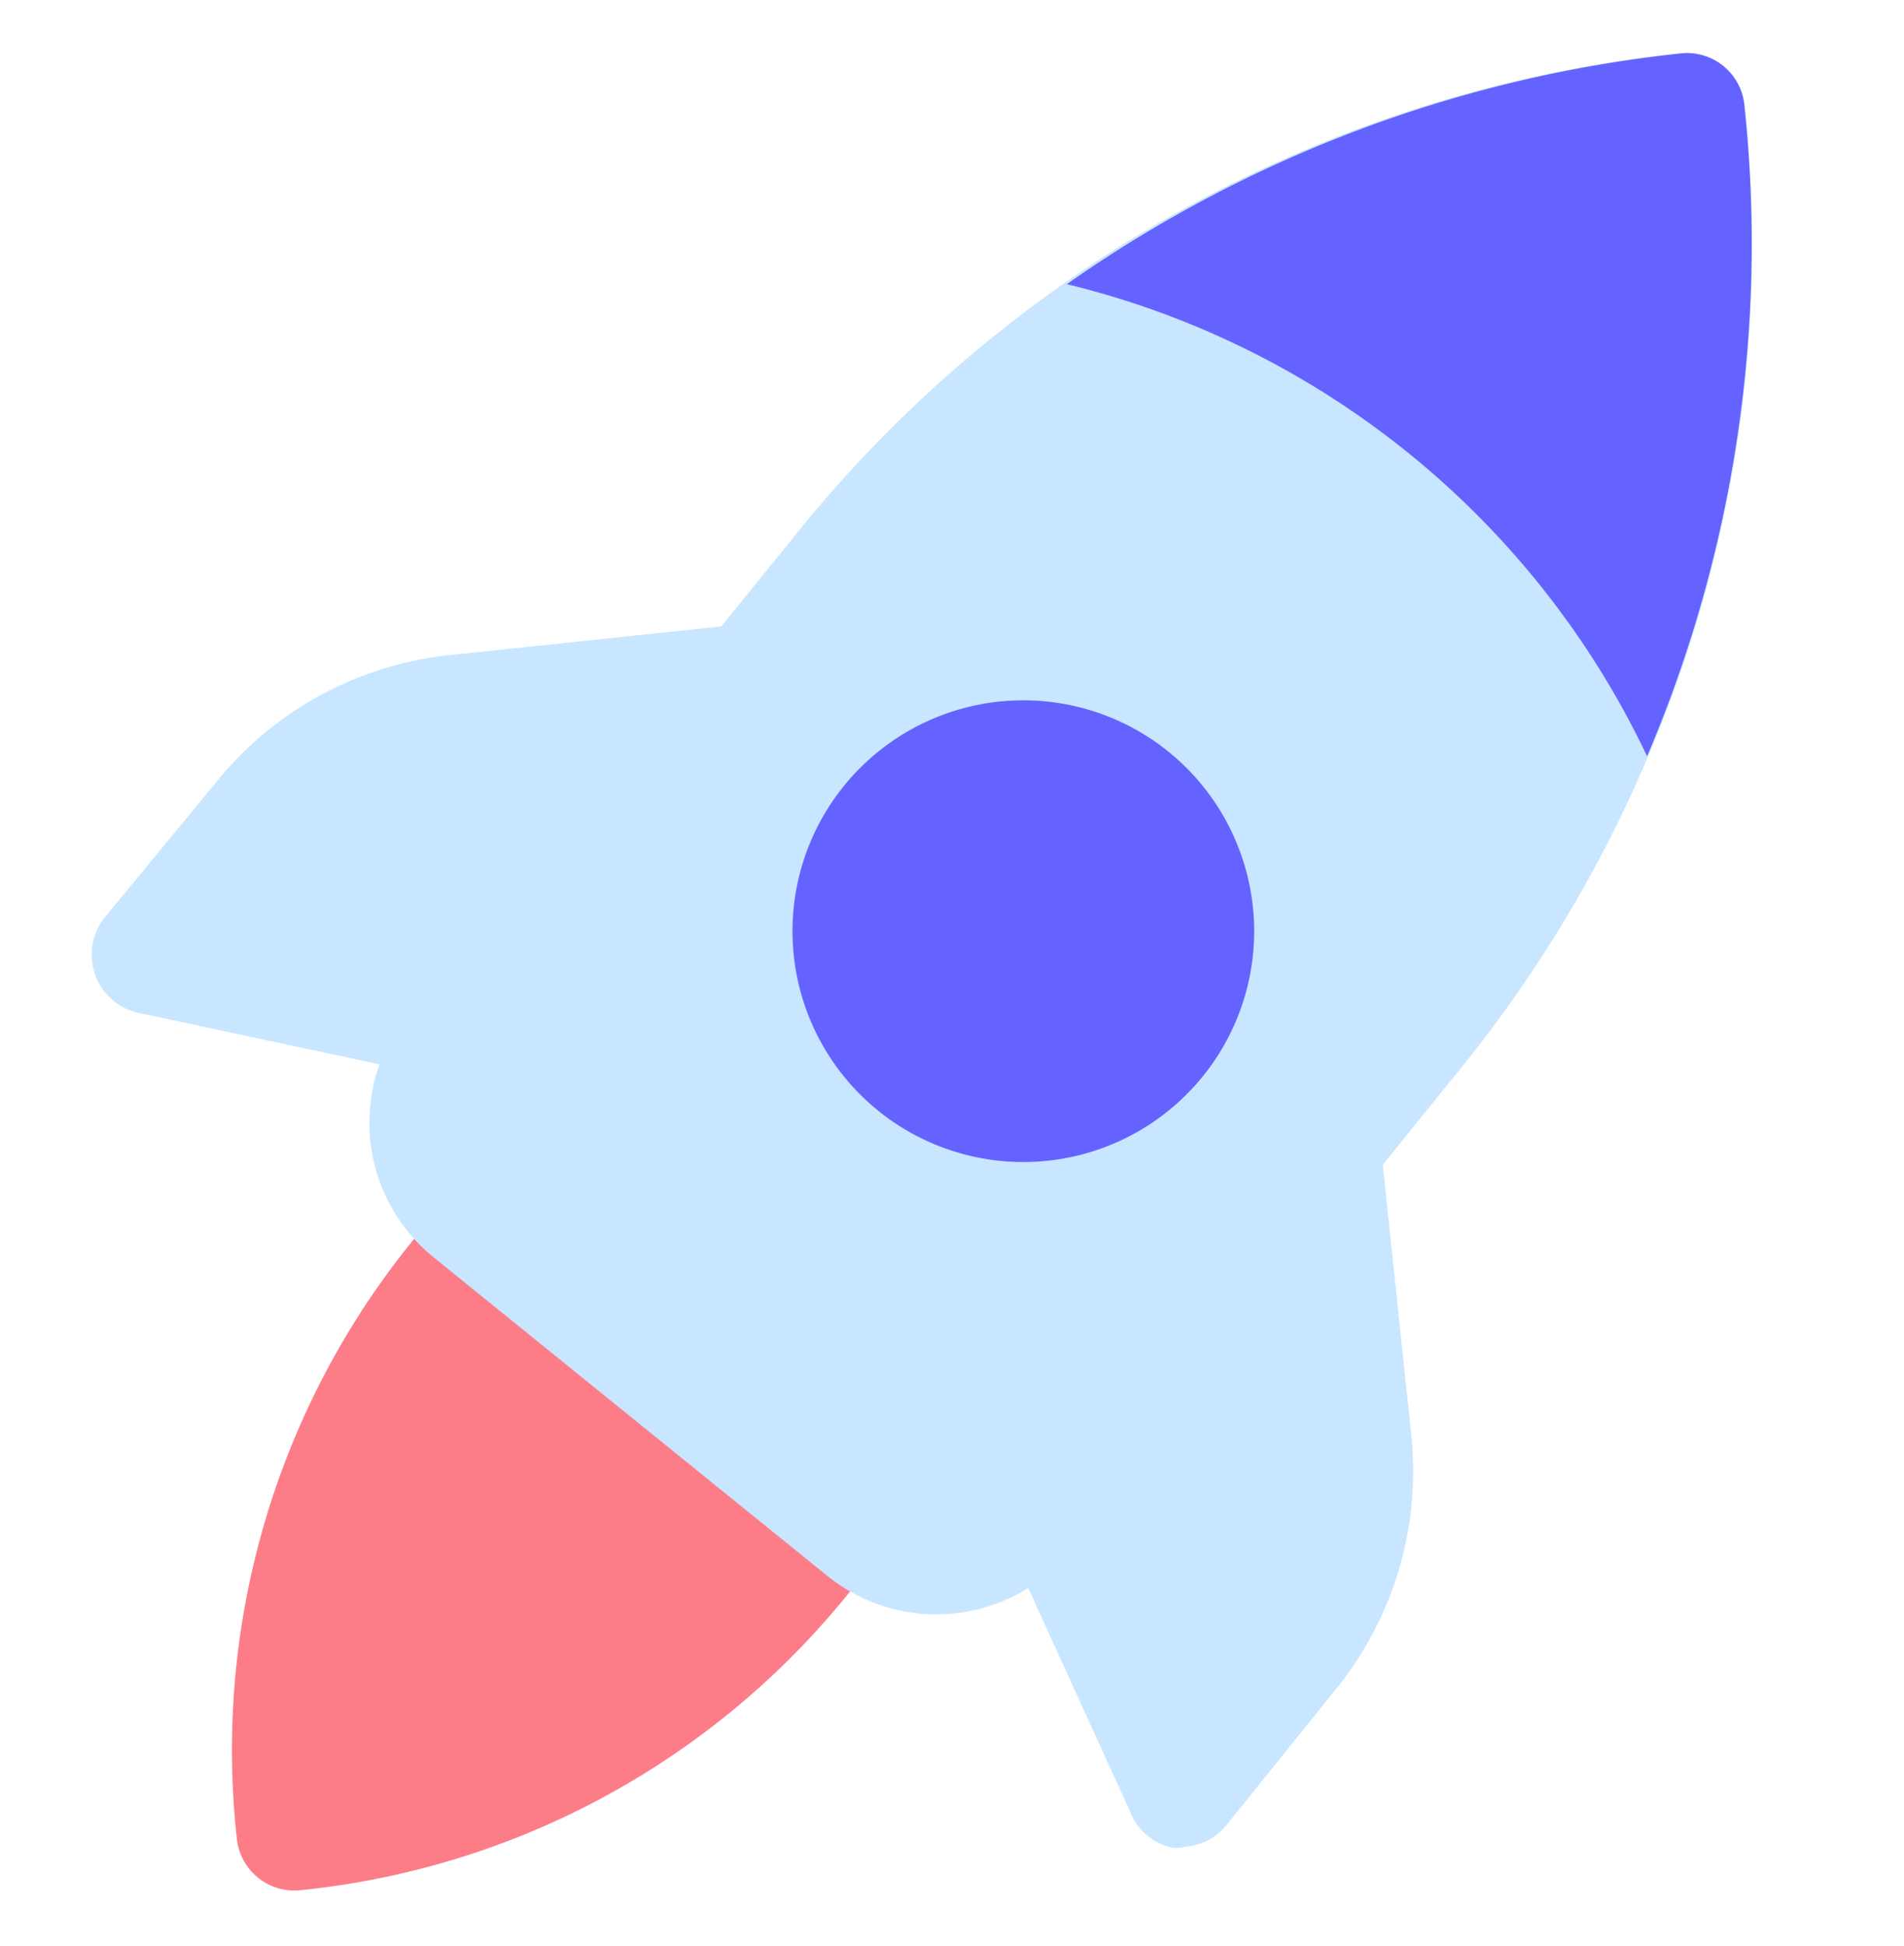
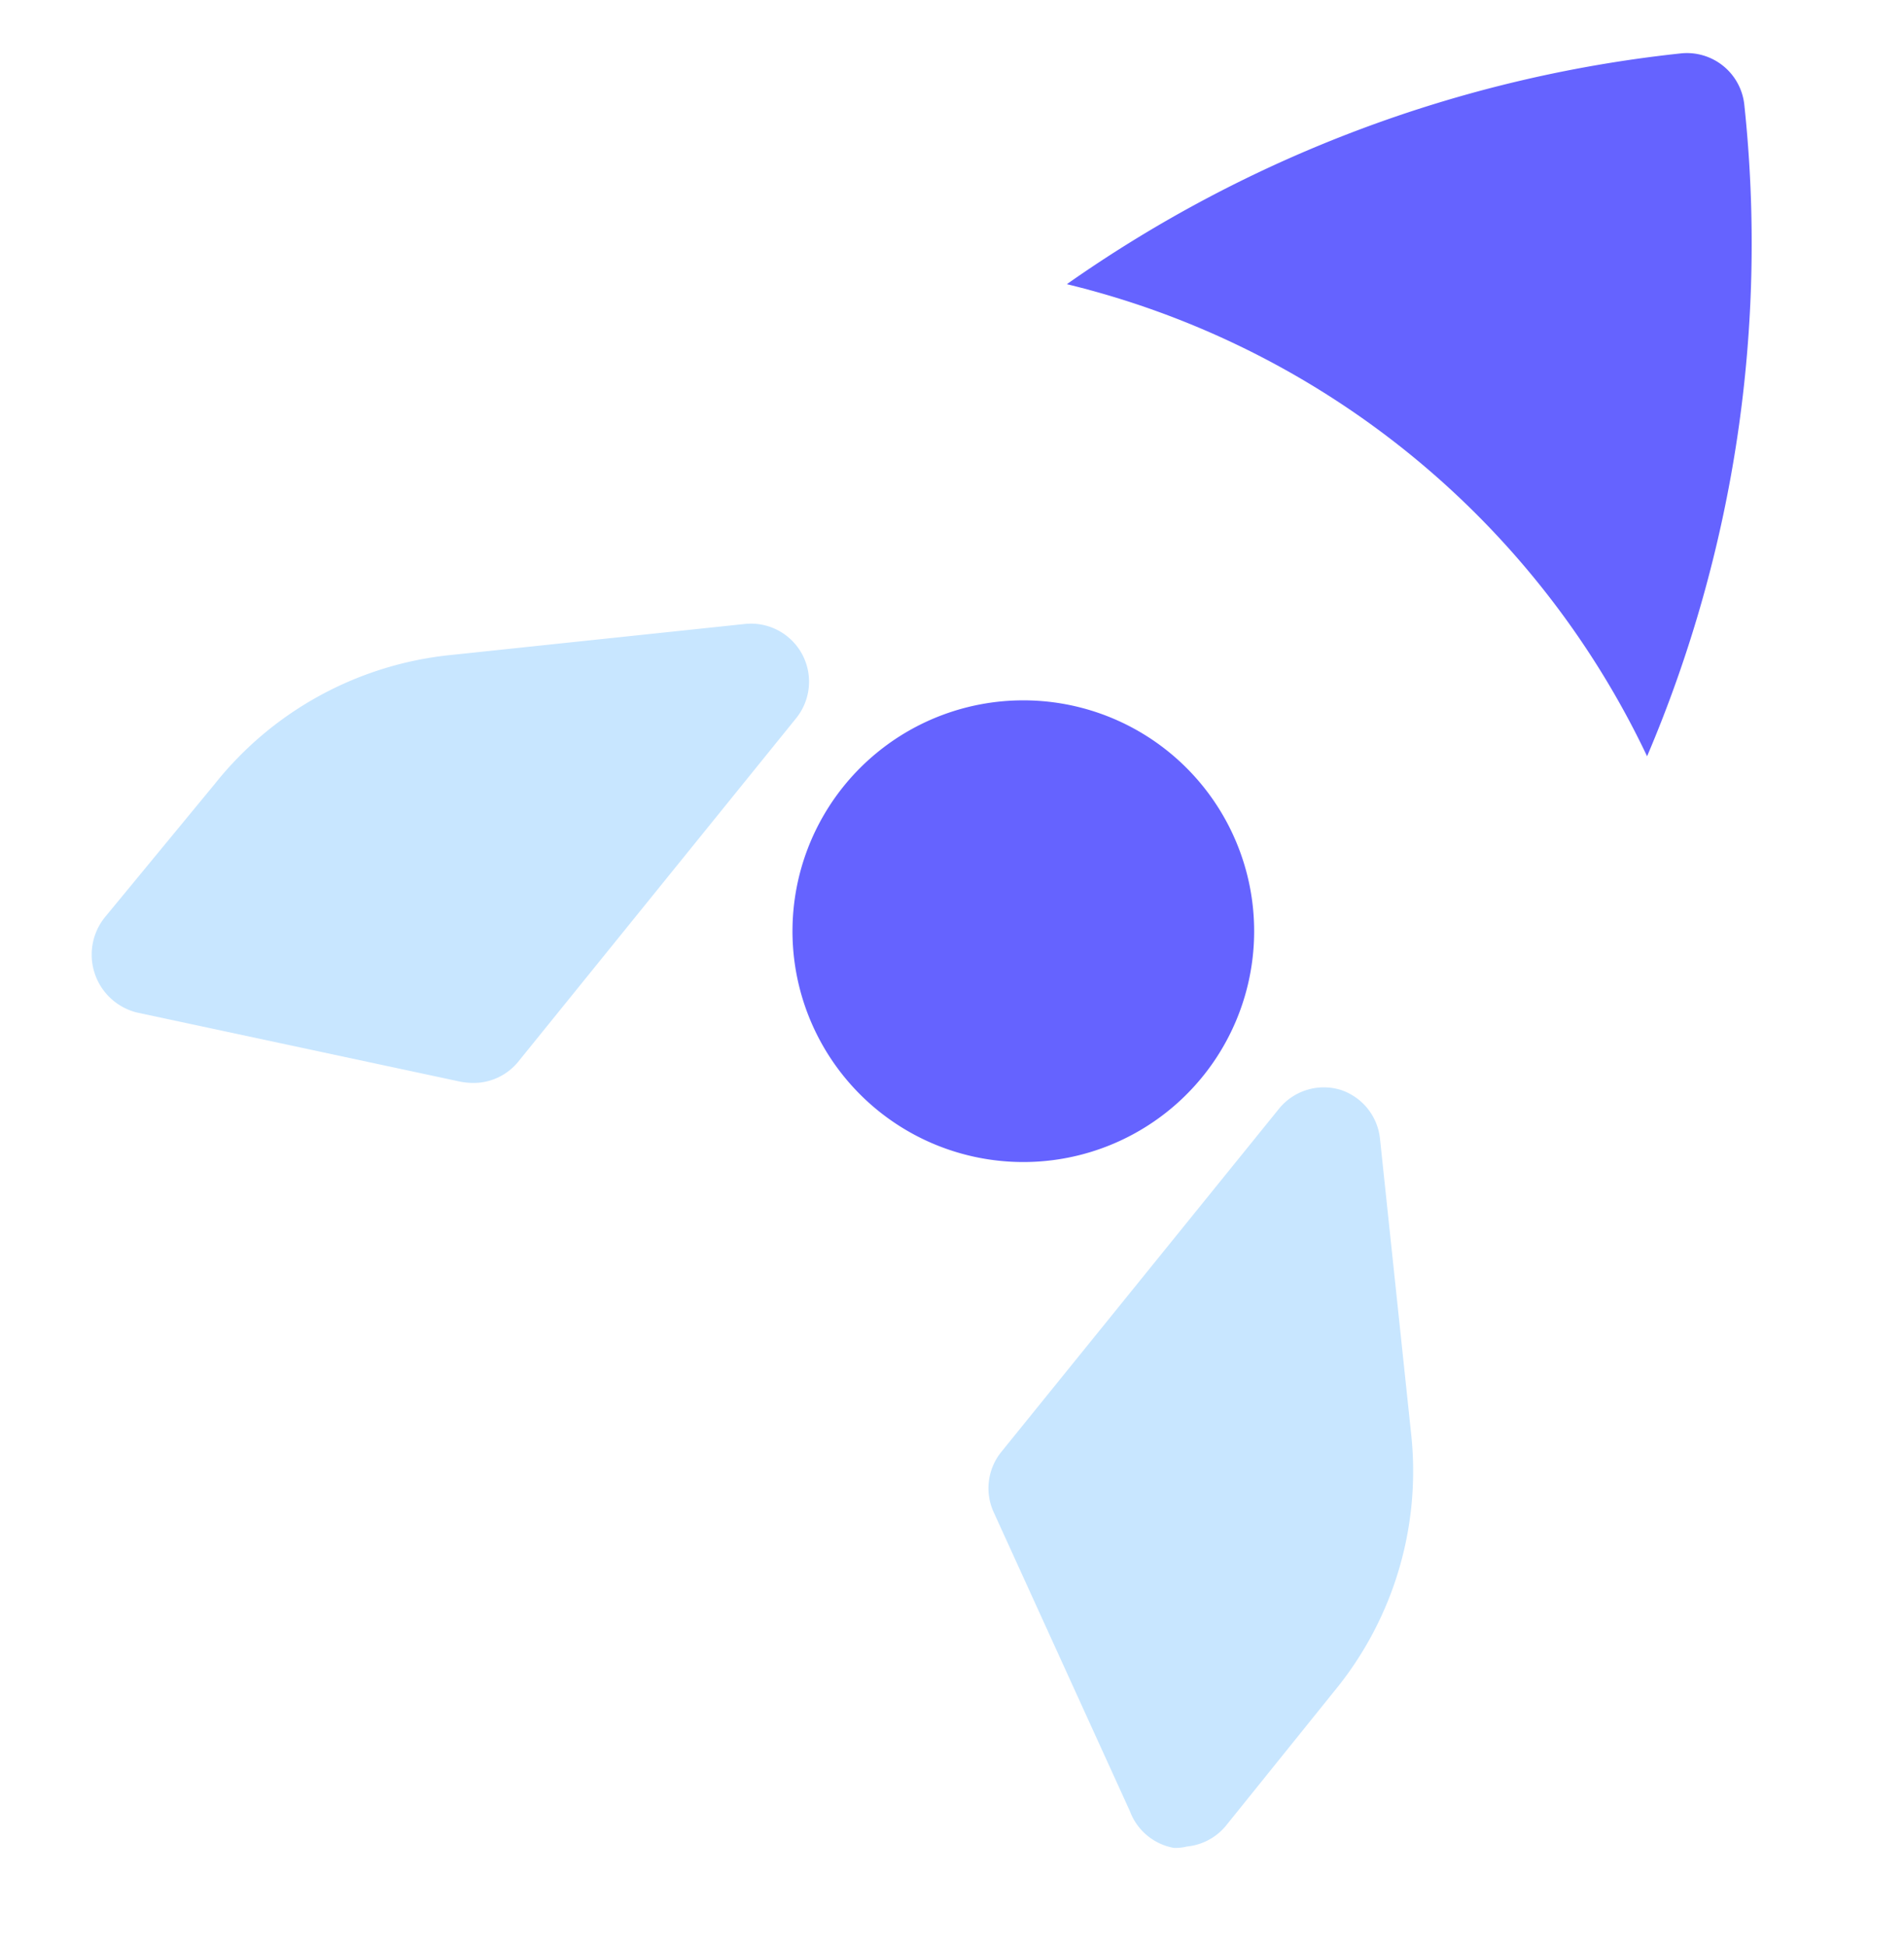
<svg xmlns="http://www.w3.org/2000/svg" width="43.962" height="44.921" viewBox="0 0 43.962 44.921">
  <g id="startup" transform="matrix(0.995, -0.105, 0.105, 0.995, -159.485, -346.067)">
    <rect id="Rectangle_6565" data-name="Rectangle 6565" width="40" height="40" transform="translate(122 365)" fill="none" />
    <g id="startup-2" data-name="startup" transform="translate(121.035 365)">
      <path id="Path_30624" data-name="Path 30624" d="M29.312,21.263a1.332,1.332,0,0,0-1.452.28L20.642,28.76a1.332,1.332,0,0,0-.32,1.332l2.411,7.218a1.332,1.332,0,0,0,.919.946,1.132,1.132,0,0,0,.306,0,1.332,1.332,0,0,0,.946-.386l2.81-2.823A7.991,7.991,0,0,0,30.1,29.293V22.488A1.332,1.332,0,0,0,29.312,21.263ZM16.78,9.13H9.974a7.991,7.991,0,0,0-5.753,2.384L1.4,14.284a1.376,1.376,0,0,0,.479,2.291l7.258,2.371a1.585,1.585,0,0,0,.426.067,1.332,1.332,0,0,0,.946-.386l7.218-7.218A1.34,1.34,0,0,0,16.78,9.13Z" transform="translate(0 2.697)" fill="#c8e6ff" />
-       <path id="Path_30625" data-name="Path 30625" d="M17.425,25.766l-7.218-7.218a1.332,1.332,0,0,0-1.891,0l-.946.919a18.645,18.645,0,0,0-5.5,13.318A1.332,1.332,0,0,0,3.2,34.117a18.645,18.645,0,0,0,13.318-5.5l.919-.906a1.332,1.332,0,0,0-.013-1.944Z" transform="translate(0.3 5.691)" fill="#fc7d88" />
-       <path id="Path_30626" data-name="Path 30626" d="M38.149,1A30.178,30.178,0,0,0,16.668,9.9L6.613,19.951a4,4,0,0,0,0,5.66l8.257,8.257a4,4,0,0,0,5.66,0L30.585,23.813a30.178,30.178,0,0,0,8.9-21.482A1.332,1.332,0,0,0,38.149,1Z" transform="translate(1.484 0)" fill="#c8e6ff" />
      <path id="Path_30627" data-name="Path 30627" d="M22.165,15.783a5.327,5.327,0,1,0,1.562,3.769,5.327,5.327,0,0,0-1.562-3.769Zm10.974,1.265A30.2,30.2,0,0,0,36.948,2.332,1.332,1.332,0,0,0,35.616,1a30.2,30.2,0,0,0-14.65,3.809A20.057,20.057,0,0,1,33.139,17.048Z" transform="translate(4.017 0)" fill="#6563ff" />
    </g>
  </g>
</svg>